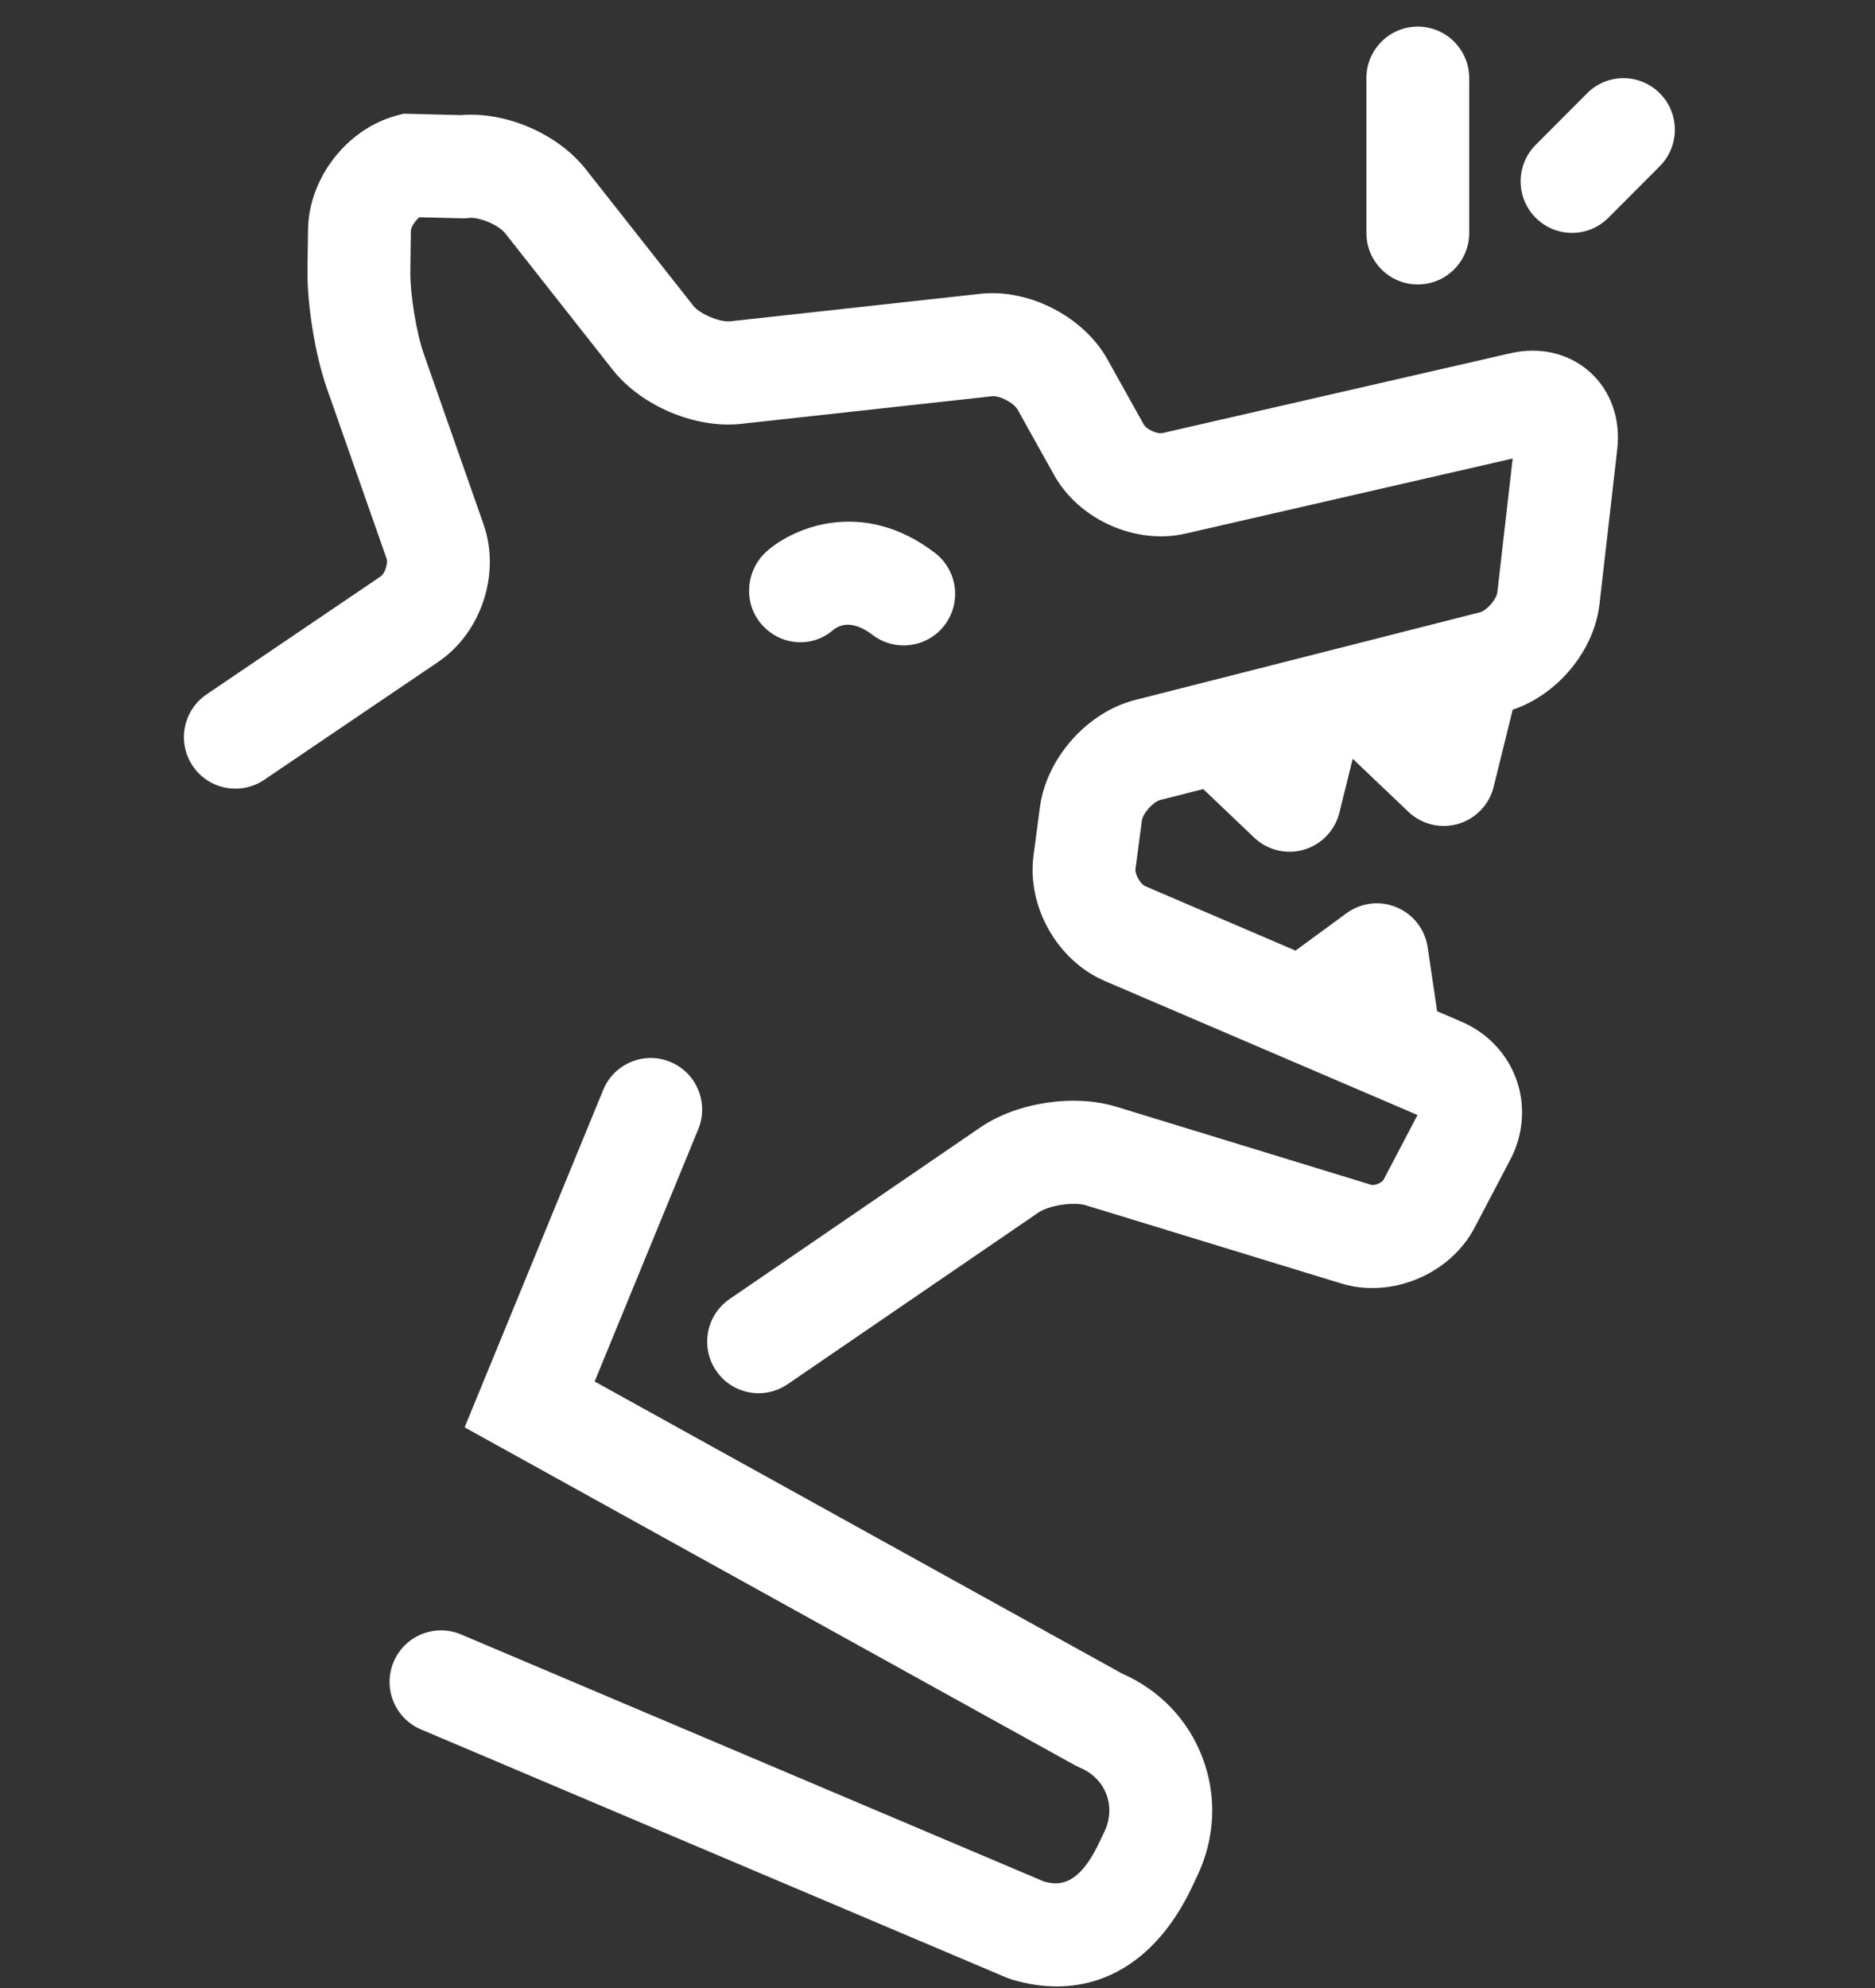
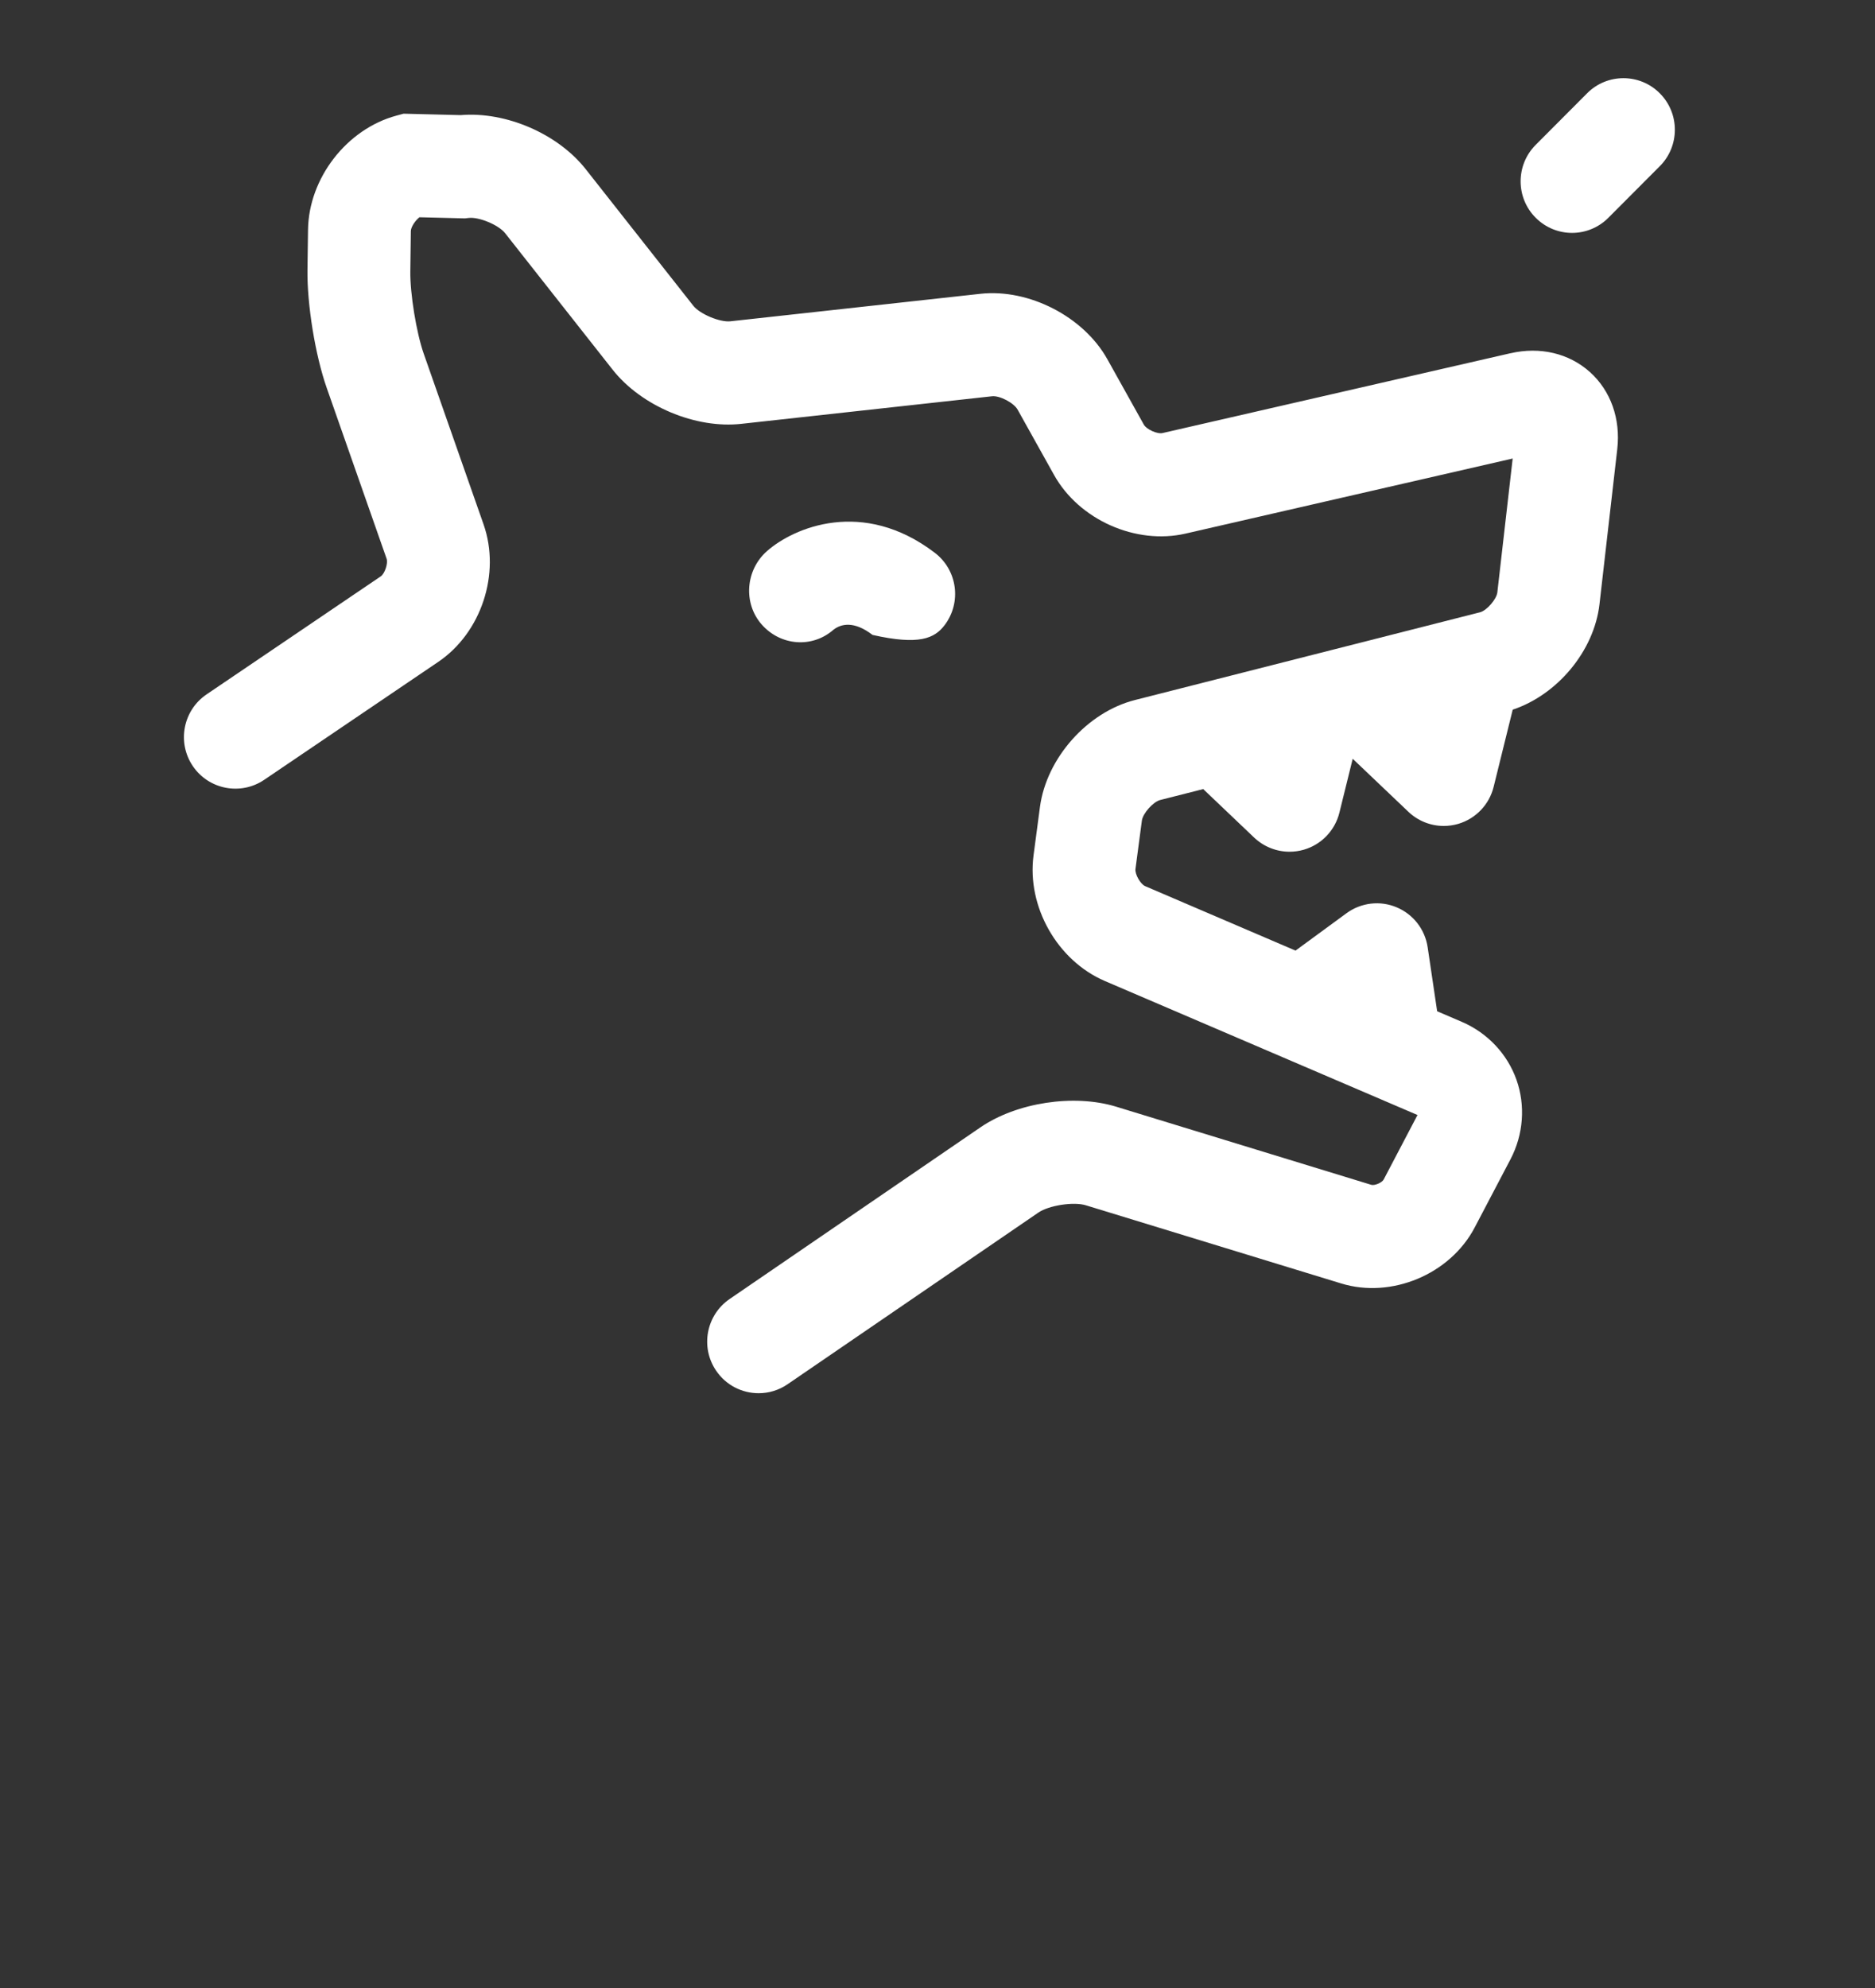
<svg xmlns="http://www.w3.org/2000/svg" width="50" height="53" viewBox="0 0 50 53" fill="none">
  <rect x="0" y="0" width="50" height="53" fill="#333333" stroke="none" />
  <path d="M42.323 2.487L40.952 3.862C40.416 4.399 40.416 5.27 40.952 5.806C41.219 6.074 41.571 6.209 41.921 6.209C42.272 6.209 42.623 6.074 42.89 5.806L44.261 4.431C44.797 3.894 44.797 3.024 44.261 2.487C43.726 1.95 42.857 1.95 42.323 2.487Z" fill="white" />
-   <path d="M39.179 6.209V2.084C39.179 1.325 38.565 0.709 37.808 0.709C37.051 0.709 36.437 1.325 36.437 2.084V6.209C36.437 6.968 37.051 7.584 37.808 7.584C38.565 7.584 39.179 6.968 39.179 6.209Z" fill="white" />
  <path d="M40.279 9.417L31.006 11.544C30.865 11.581 30.572 11.447 30.502 11.32L29.529 9.576C28.894 8.44 27.44 7.694 26.151 7.832L19.476 8.566C19.197 8.596 18.662 8.372 18.488 8.151L15.62 4.511C14.875 3.565 13.49 2.968 12.284 3.069L10.762 3.031L10.57 3.083C9.246 3.441 8.233 4.749 8.214 6.125L8.199 7.197C8.187 8.12 8.407 9.472 8.713 10.343L10.309 14.894C10.352 15.018 10.262 15.292 10.153 15.366L5.509 18.512C4.881 18.937 4.716 19.792 5.14 20.421C5.564 21.05 6.417 21.214 7.044 20.791L11.688 17.645C12.836 16.867 13.354 15.293 12.896 13.983L11.3 9.431C11.104 8.873 10.933 7.826 10.942 7.234L10.956 6.162C10.957 6.053 11.071 5.882 11.185 5.792L12.397 5.822L12.494 5.811C12.771 5.776 13.298 5.998 13.469 6.216L16.337 9.856C17.103 10.827 18.554 11.438 19.775 11.299L26.449 10.565C26.658 10.539 27.037 10.742 27.136 10.92L28.109 12.664C28.777 13.86 30.289 14.531 31.617 14.225L40.338 12.224L39.929 15.794C39.908 15.976 39.646 16.277 39.469 16.323L30.264 18.663C28.994 18.986 27.906 20.212 27.732 21.514L27.561 22.804C27.379 24.171 28.196 25.61 29.461 26.153L37.8 29.726L36.898 31.446C36.854 31.53 36.652 31.617 36.563 31.586L29.76 29.503C28.634 29.16 27.113 29.392 26.143 30.056L19.456 34.632C18.831 35.061 18.67 35.916 19.097 36.543C19.362 36.934 19.792 37.143 20.23 37.143C20.497 37.143 20.766 37.066 21.002 36.904L27.689 32.328C27.969 32.135 28.634 32.032 28.959 32.134L35.762 34.216C37.105 34.629 38.671 33.973 39.325 32.725L40.281 30.904C40.625 30.246 40.683 29.474 40.439 28.786C40.195 28.097 39.664 27.535 38.983 27.243L38.324 26.96L38.071 25.254C38 24.778 37.687 24.374 37.244 24.189C36.802 24.002 36.294 24.063 35.906 24.347L34.547 25.343L30.538 23.625C30.411 23.57 30.261 23.305 30.279 23.168L30.45 21.878C30.476 21.684 30.75 21.377 30.939 21.328L32.086 21.037L33.444 22.33C33.703 22.575 34.041 22.707 34.388 22.707C34.516 22.707 34.646 22.689 34.773 22.652C35.241 22.515 35.601 22.138 35.718 21.663L36.072 20.229L37.557 21.642C37.815 21.888 38.154 22.02 38.501 22.02C38.629 22.02 38.759 22.001 38.885 21.965C39.354 21.827 39.714 21.451 39.831 20.975L40.339 18.92C41.53 18.523 42.51 17.356 42.653 16.108L43.127 11.974C43.219 11.166 42.953 10.417 42.397 9.918C41.841 9.419 41.069 9.236 40.279 9.418V9.417Z" fill="white" />
-   <path d="M22.229 16.786C22.425 16.637 22.763 16.541 23.268 16.927C23.516 17.116 23.808 17.207 24.098 17.207C24.511 17.207 24.92 17.021 25.19 16.666C25.648 16.061 25.532 15.199 24.929 14.738C23.007 13.271 21.16 14.067 20.451 14.694C19.883 15.195 19.811 16.078 20.311 16.648C20.812 17.219 21.661 17.288 22.23 16.785L22.229 16.786Z" fill="white" />
-   <path d="M29.929 44.621L15.857 36.831L18.62 30.105C18.909 29.403 18.575 28.599 17.875 28.31C17.175 28.021 16.373 28.355 16.085 29.058L12.39 38.053L28.664 47.061L28.799 47.127C29.132 47.265 29.381 47.517 29.503 47.835C29.624 48.153 29.606 48.507 29.451 48.832L29.302 49.143C28.737 50.329 28.192 50.259 27.839 50.161L12.293 43.573C11.597 43.28 10.792 43.605 10.497 44.305C10.203 45.004 10.529 45.811 11.227 46.107L26.847 52.726L26.995 52.778C27.403 52.898 27.8 52.958 28.181 52.958C29.685 52.958 30.959 52.043 31.776 50.33L31.924 50.018C32.407 49.006 32.457 47.882 32.064 46.853C31.681 45.848 30.925 45.059 29.929 44.62V44.621Z" fill="white" />
+   <path d="M22.229 16.786C22.425 16.637 22.763 16.541 23.268 16.927C24.511 17.207 24.92 17.021 25.19 16.666C25.648 16.061 25.532 15.199 24.929 14.738C23.007 13.271 21.16 14.067 20.451 14.694C19.883 15.195 19.811 16.078 20.311 16.648C20.812 17.219 21.661 17.288 22.23 16.785L22.229 16.786Z" fill="white" />
</svg>